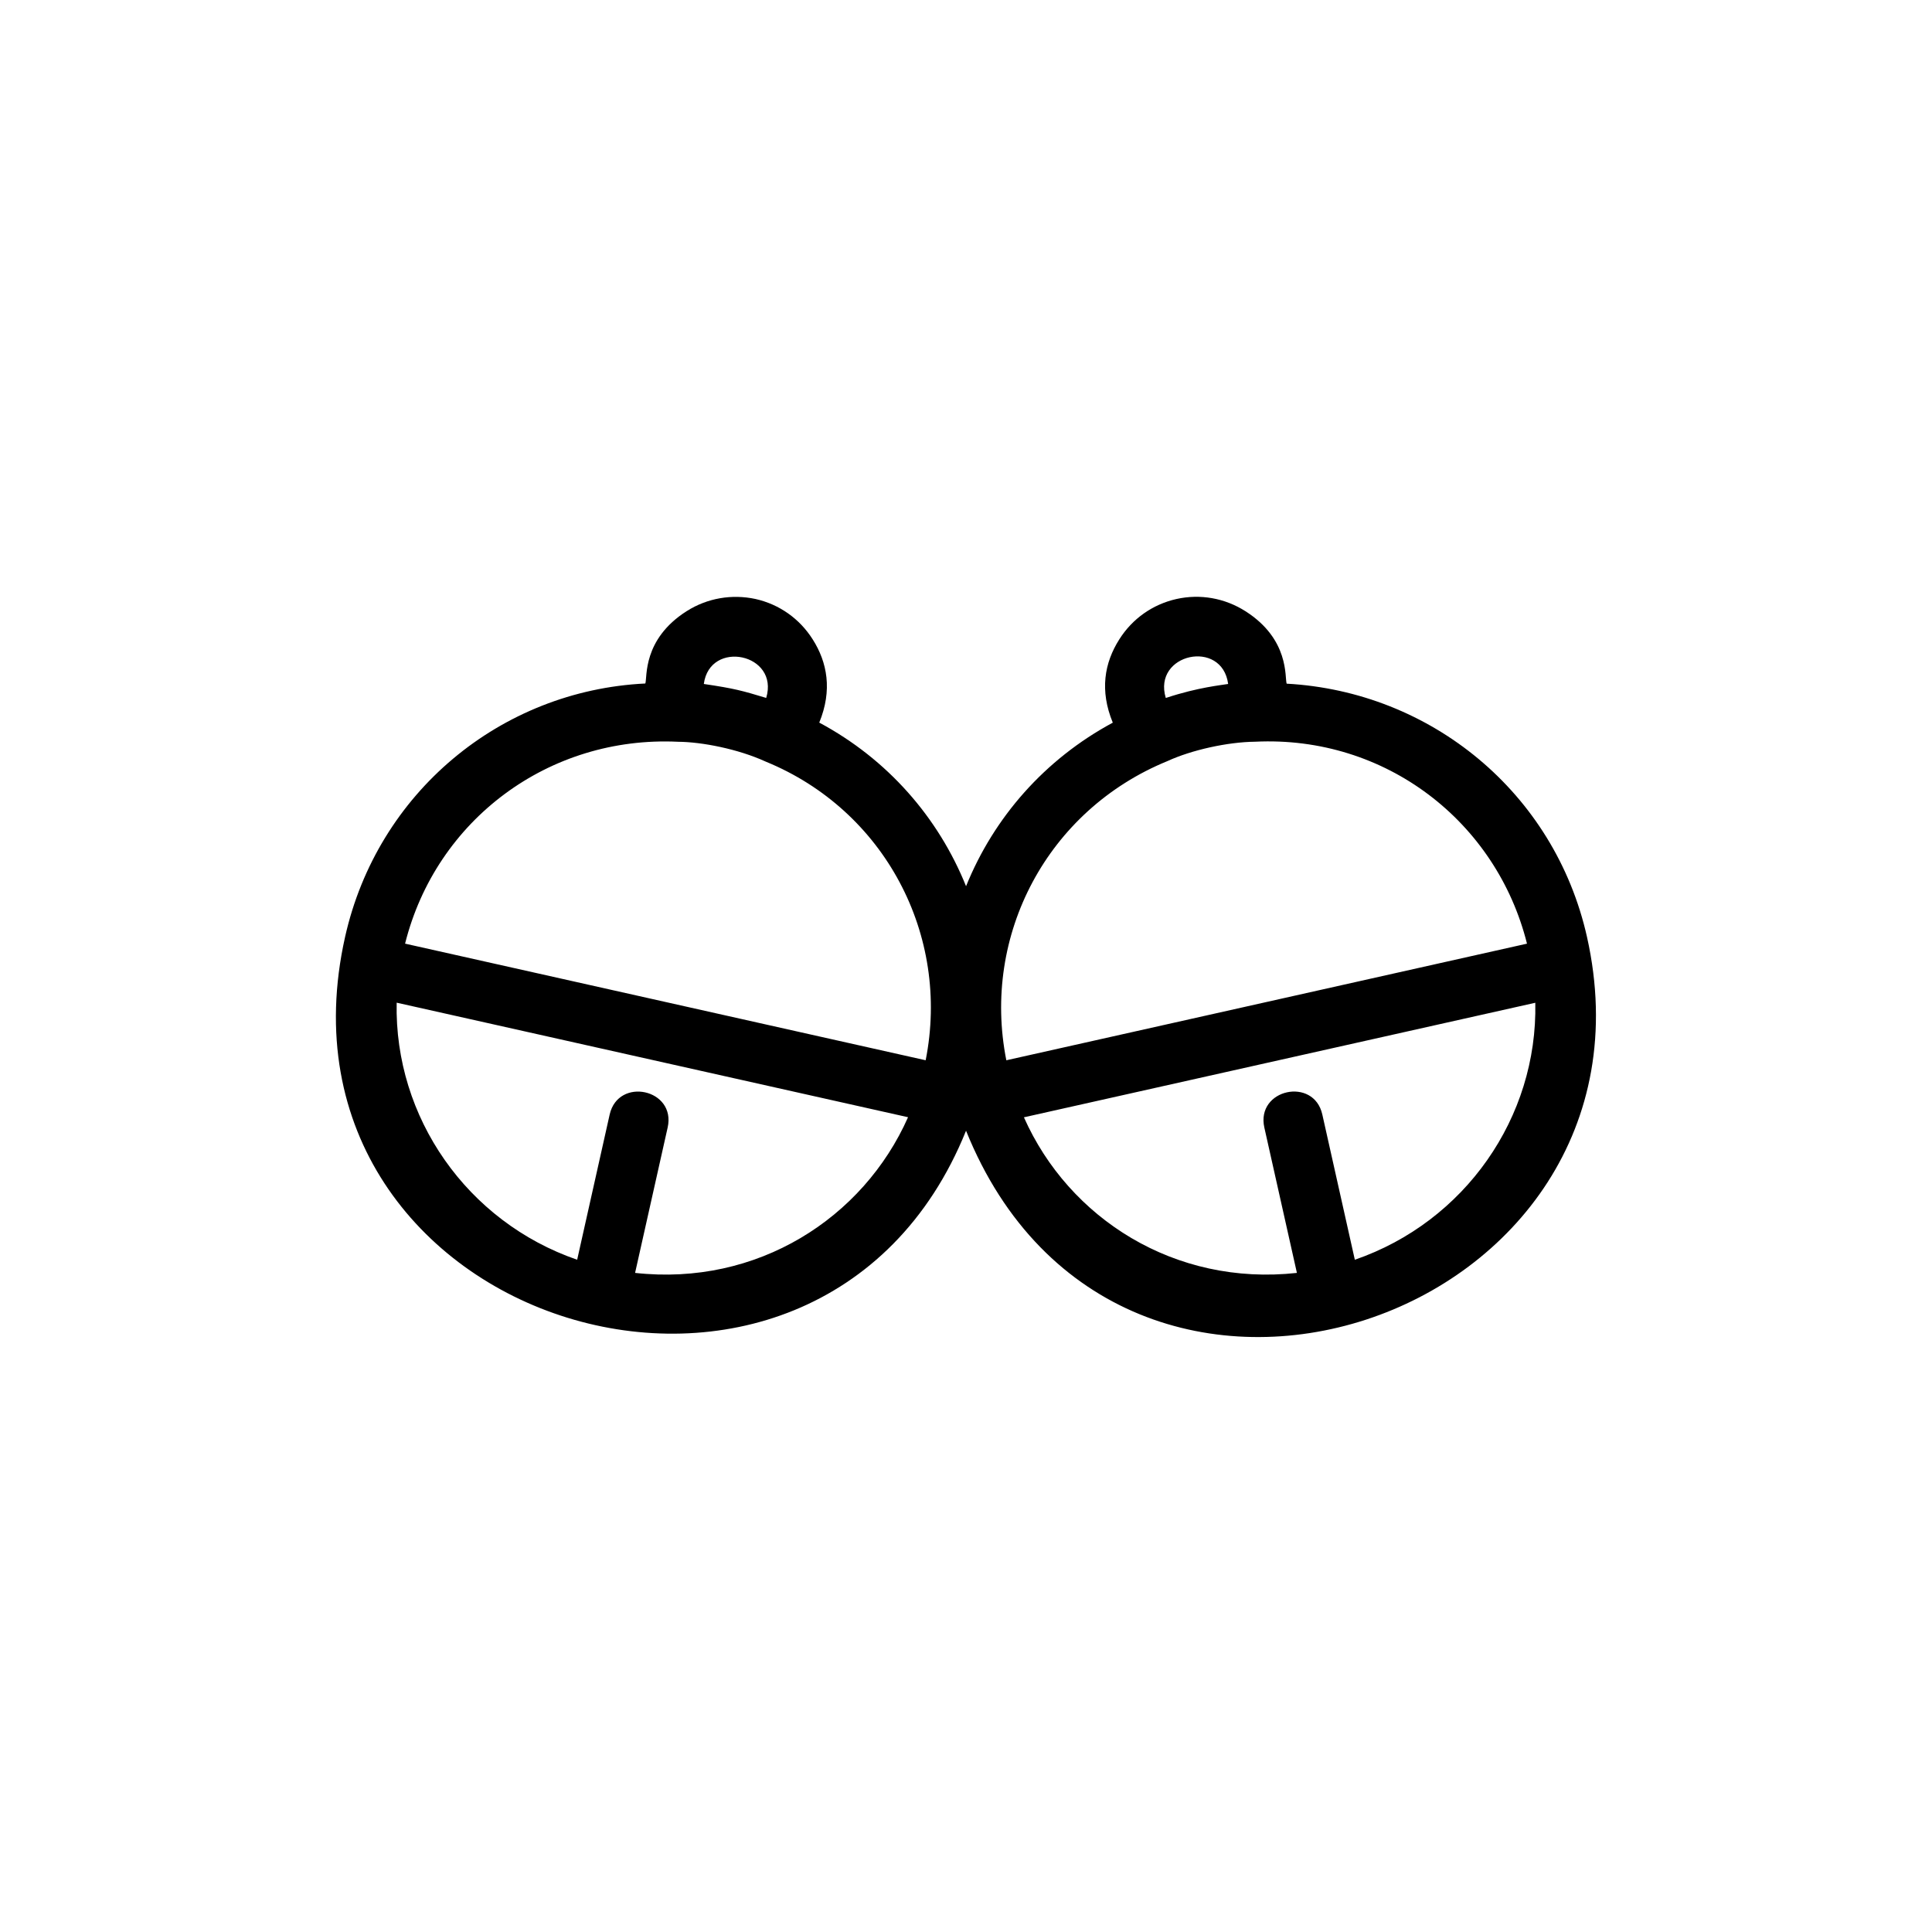
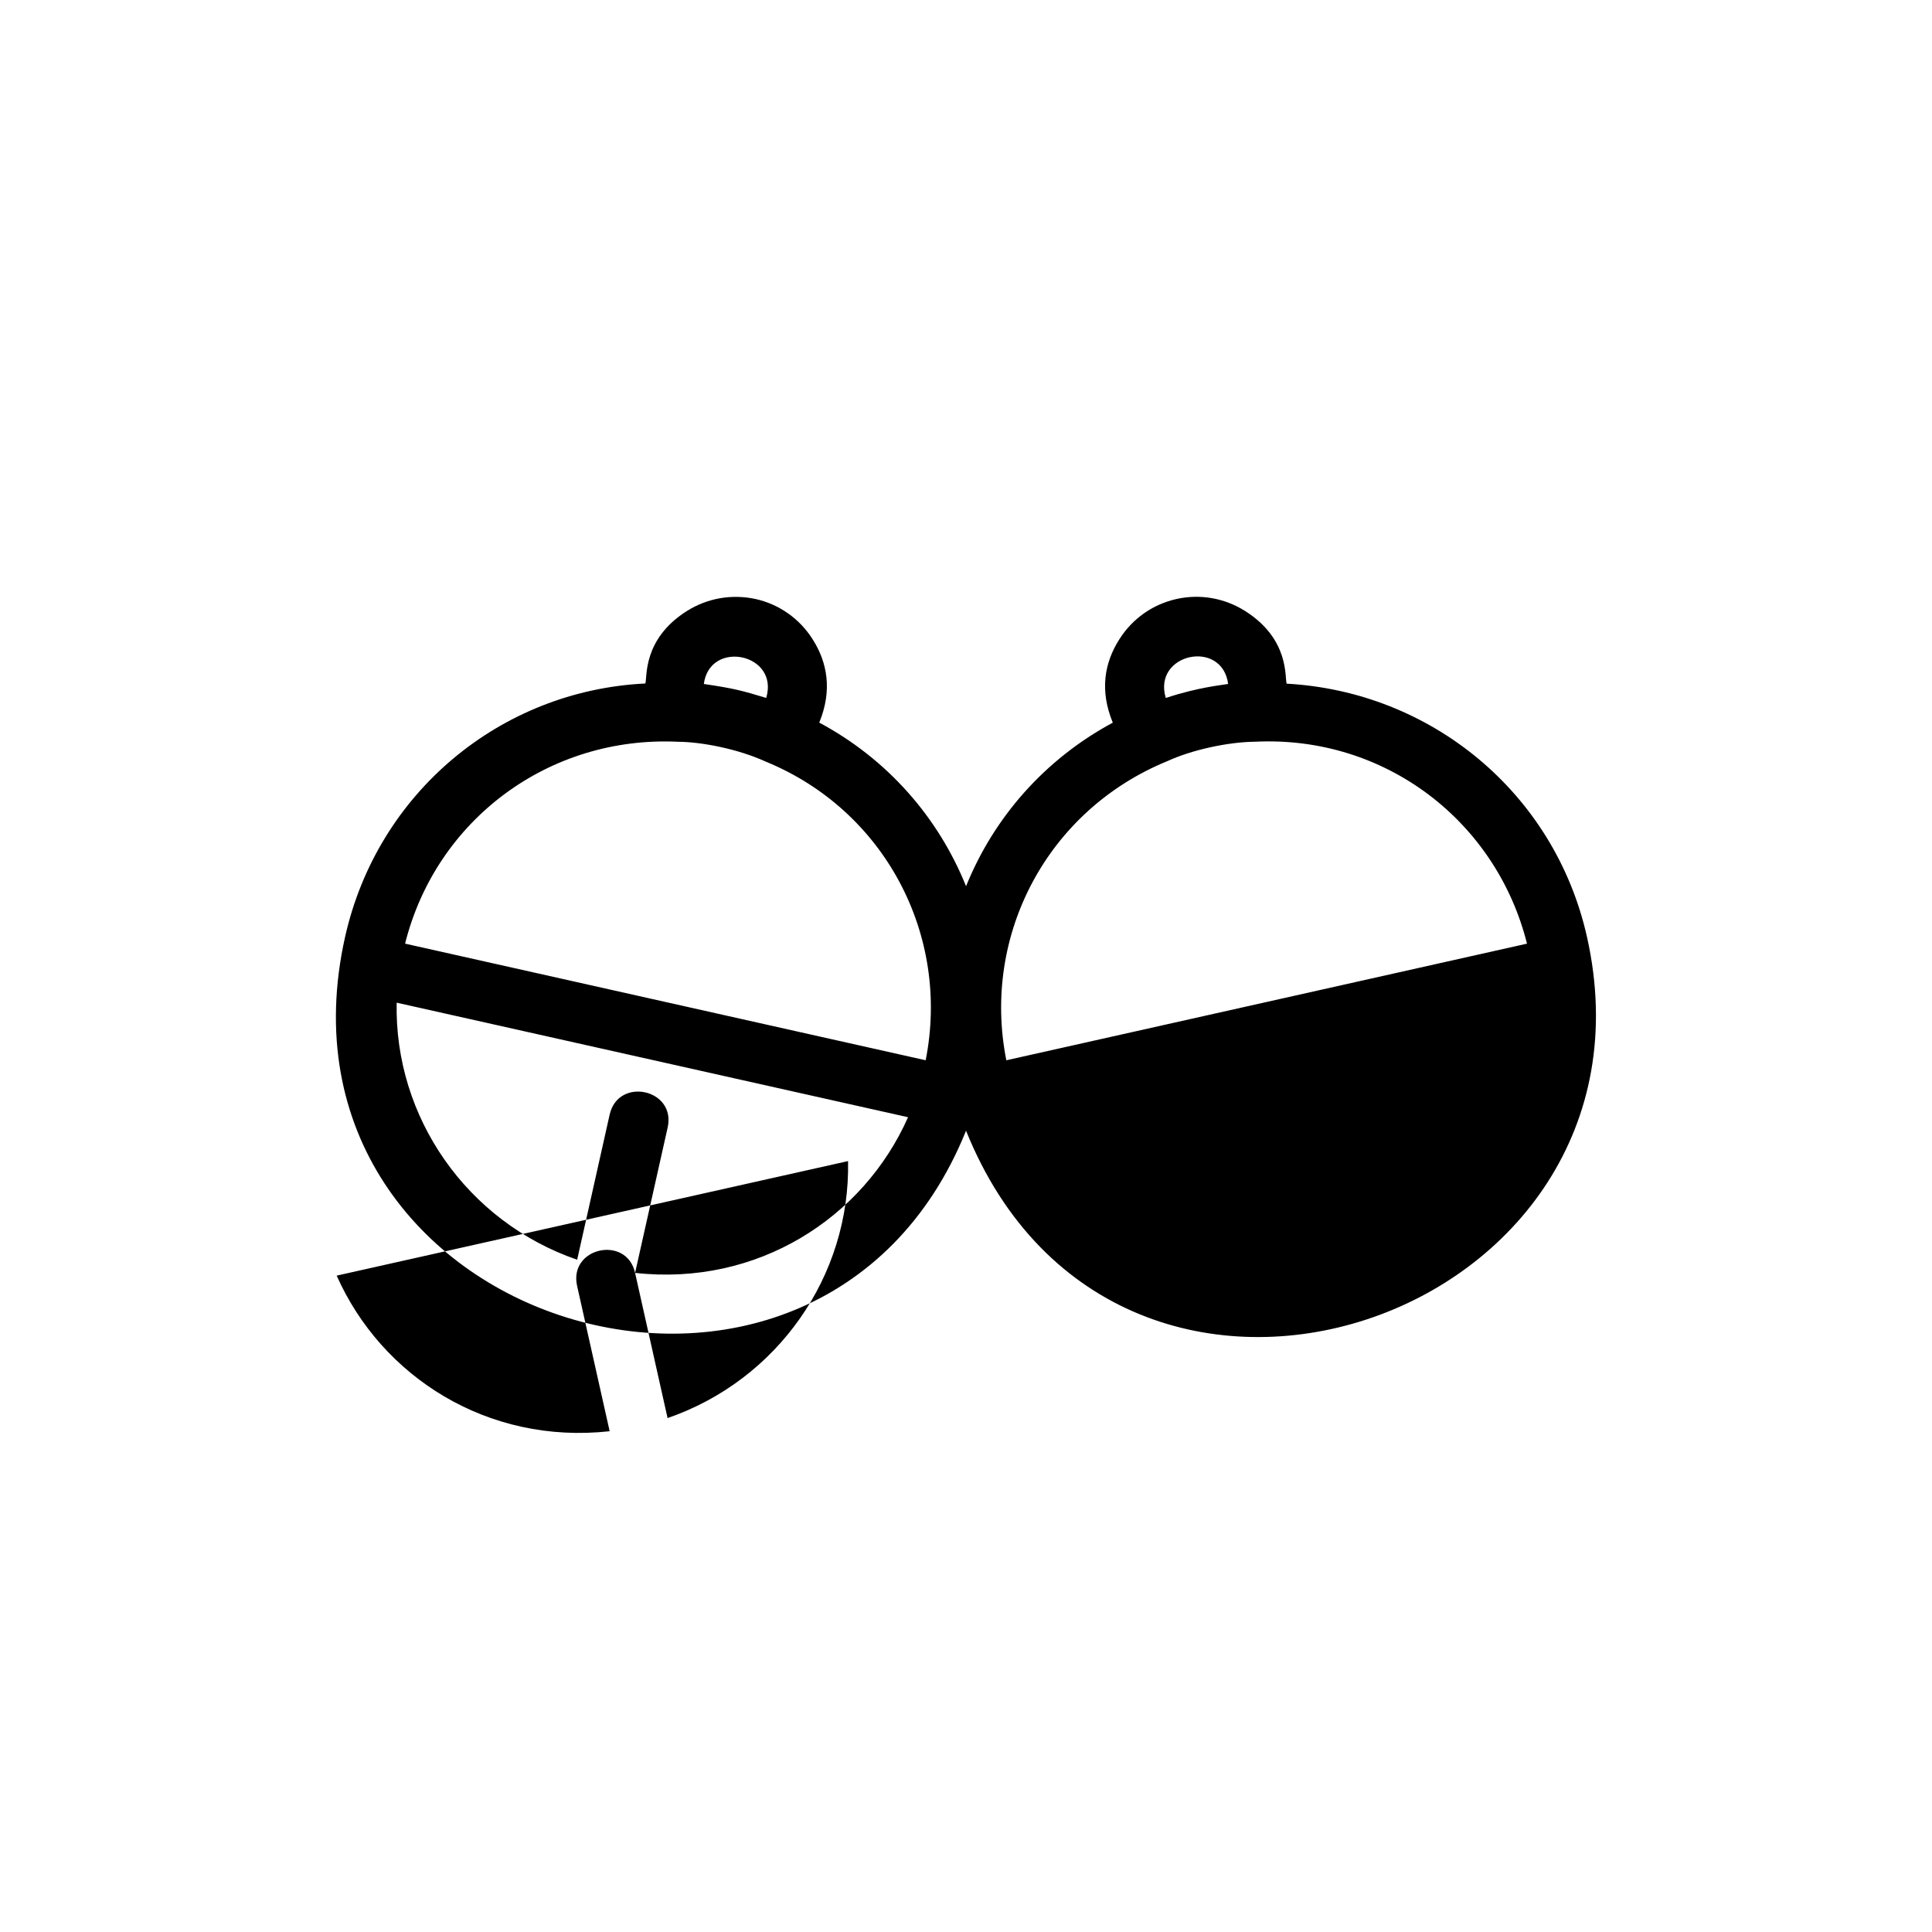
<svg xmlns="http://www.w3.org/2000/svg" fill="#000000" width="800px" height="800px" version="1.1" viewBox="144 144 512 512">
-   <path d="m484.98 325.18c-0.551-1.574 0.836-11.73-10.957-19.223-5.496-3.481-11.996-4.613-18.262-3.211-6.281 1.418-11.668 5.195-15.145 10.707-3.922 6.188-5.242 13.508-1.715 22.059-18.059 9.73-31.52 25.129-38.887 43.344-7.367-18.277-20.844-33.691-38.902-43.359 3.527-8.598 2.125-15.965-1.73-22.043-3.481-5.512-8.863-9.289-15.129-10.707-6.266-1.355-12.785-0.27-18.277 3.211-11.762 7.477-10.406 17.586-10.957 19.176-38.352 1.859-71.004 28.922-79.57 67.164-23.129 103.3 125.32 148.67 164.56 51.355 40.492 100.45 187.29 50.191 164.56-51.355-8.609-38.32-41.422-65.023-79.586-67.117zm-15.508 0.078c-1.699 0.301-7.871 0.867-16.297 3.637-0.078 0.031-0.156 0.047-0.234 0.062-3.543-11.777 14.926-15.742 16.531-3.699zm-16.121 20.453c6.453-2.977 16.027-5.07 23.238-5.148 34.621-1.684 64 21.207 72.078 53.516l-137.98 30.906c-6.598-33.207 10.922-66.285 42.664-79.273zm-106.3-16.754c-6.473-1.953-8.375-2.488-16.531-3.699 1.574-11.871 20.074-8.094 16.531 3.699zm-23.316 11.621c6.25 0.047 15.855 1.891 23.223 5.273 31.441 12.863 48.949 45.926 42.352 79.129l-137.96-30.906c8.203-32.824 38.133-55.152 72.391-53.496zm-11.43 140.75 8.629-38.512c2.297-10.203-13.082-13.523-15.367-3.449l-8.613 38.477c-29.156-10.059-48.477-37.707-47.832-68.125l135.52 30.355c-11.867 26.785-39.988 44.844-72.34 41.254zm190.74-3.481-8.613-38.477c-2.234-10.094-17.648-6.769-15.367 3.449l8.629 38.512c-32.34 3.574-60.441-14.422-72.344-41.234l135.52-30.355c0.648 30.398-18.668 58.047-47.828 68.105z" />
+   <path d="m484.98 325.18c-0.551-1.574 0.836-11.73-10.957-19.223-5.496-3.481-11.996-4.613-18.262-3.211-6.281 1.418-11.668 5.195-15.145 10.707-3.922 6.188-5.242 13.508-1.715 22.059-18.059 9.73-31.52 25.129-38.887 43.344-7.367-18.277-20.844-33.691-38.902-43.359 3.527-8.598 2.125-15.965-1.73-22.043-3.481-5.512-8.863-9.289-15.129-10.707-6.266-1.355-12.785-0.27-18.277 3.211-11.762 7.477-10.406 17.586-10.957 19.176-38.352 1.859-71.004 28.922-79.57 67.164-23.129 103.3 125.32 148.67 164.56 51.355 40.492 100.45 187.29 50.191 164.56-51.355-8.609-38.32-41.422-65.023-79.586-67.117zm-15.508 0.078c-1.699 0.301-7.871 0.867-16.297 3.637-0.078 0.031-0.156 0.047-0.234 0.062-3.543-11.777 14.926-15.742 16.531-3.699zm-16.121 20.453c6.453-2.977 16.027-5.07 23.238-5.148 34.621-1.684 64 21.207 72.078 53.516l-137.98 30.906c-6.598-33.207 10.922-66.285 42.664-79.273zm-106.3-16.754c-6.473-1.953-8.375-2.488-16.531-3.699 1.574-11.871 20.074-8.094 16.531 3.699zm-23.316 11.621c6.25 0.047 15.855 1.891 23.223 5.273 31.441 12.863 48.949 45.926 42.352 79.129l-137.96-30.906c8.203-32.824 38.133-55.152 72.391-53.496zm-11.43 140.75 8.629-38.512c2.297-10.203-13.082-13.523-15.367-3.449l-8.613 38.477c-29.156-10.059-48.477-37.707-47.832-68.125l135.52 30.355c-11.867 26.785-39.988 44.844-72.34 41.254zc-2.234-10.094-17.648-6.769-15.367 3.449l8.629 38.512c-32.34 3.574-60.441-14.422-72.344-41.234l135.52-30.355c0.648 30.398-18.668 58.047-47.828 68.105z" />
</svg>